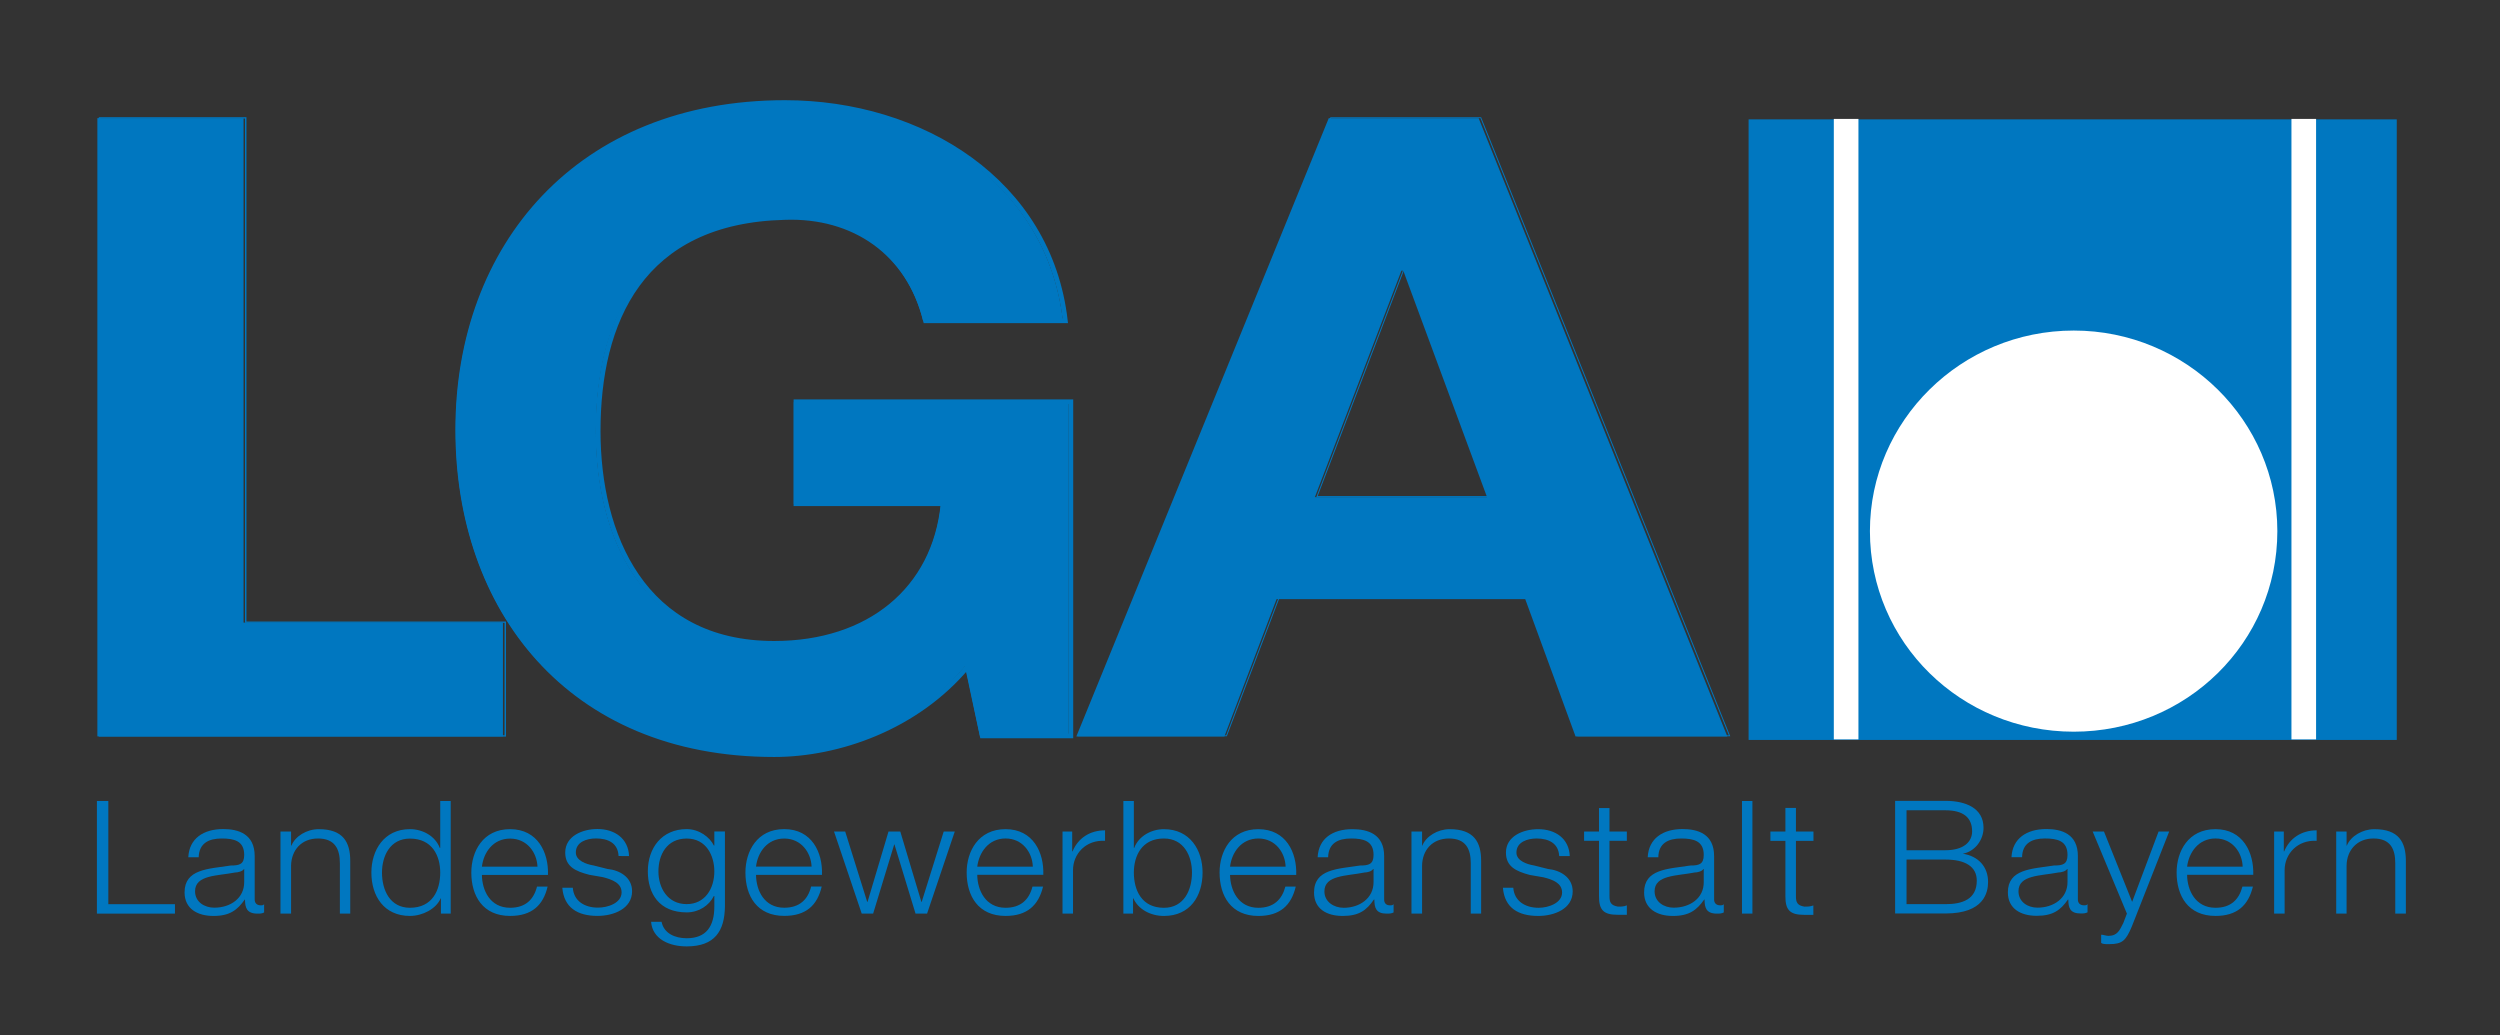
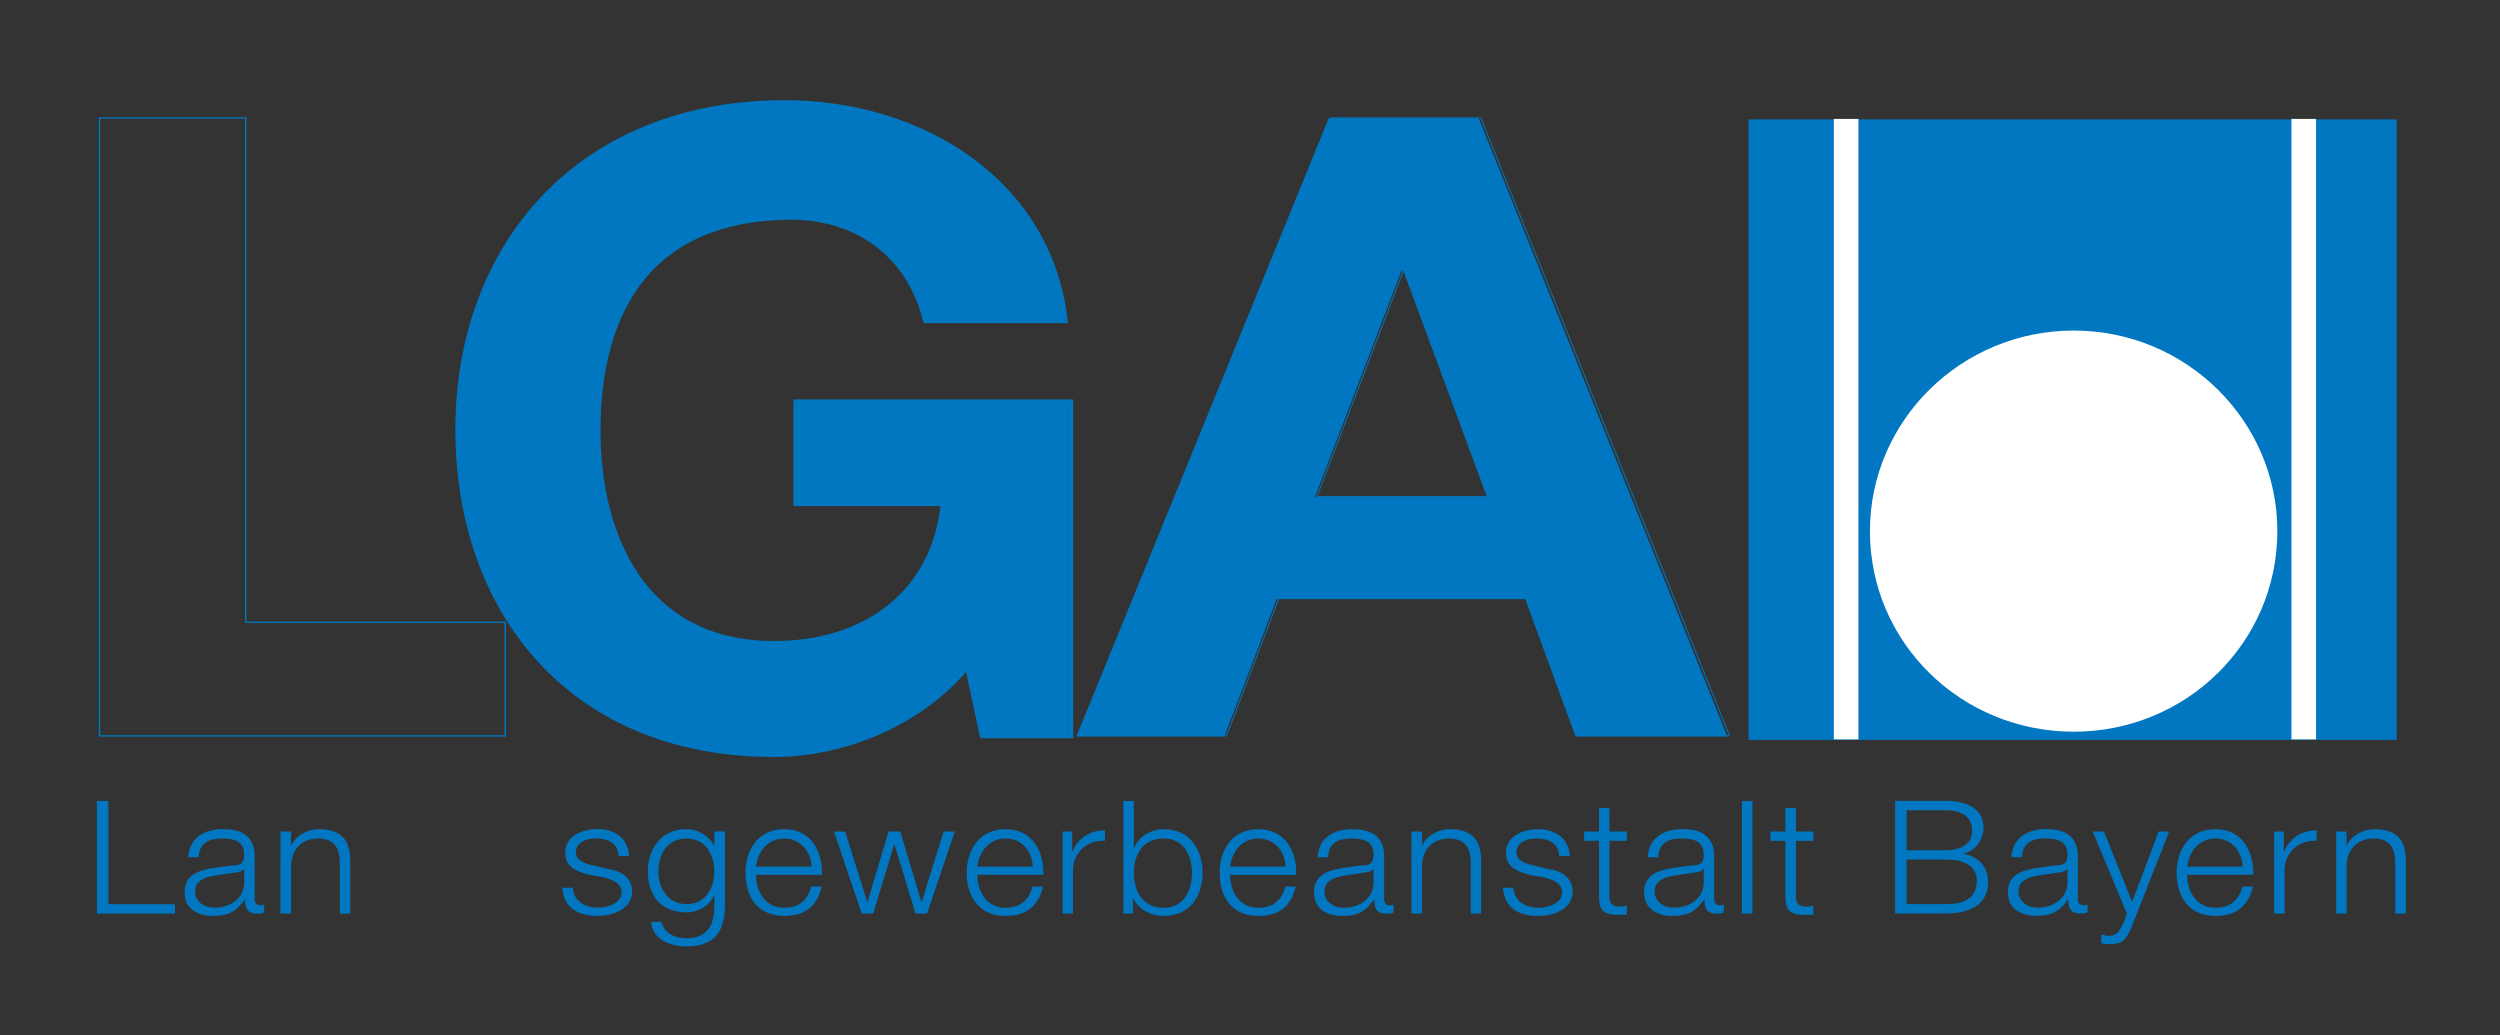
<svg xmlns="http://www.w3.org/2000/svg" height="11.11" width="26.83">
  <rect width="100%" height="100%" fill="#333333" stroke="none" />
  <g transform="translate(-293.29 -317.241)">
-     <path d="m0 0h3.482v.977h-2.227v4.331h-1.255z" fill="#0077c0" transform="matrix(1.25 0 0 -1.25 294.335 325.144)" />
    <path d="m0 0h3.394v1.002h-2.171v4.444h-1.223z" fill="none" stroke="#0077c0" stroke-miterlimit="3.864" stroke-width=".012" transform="matrix(1.283 0 0 -1.218 294.358 325.139)" />
    <path d="m0 0h.759v2.87h-2.358v-.876h1.264c-.073-.735-.637-1.198-1.452-1.198-1.128 0-1.511.936-1.511 1.823 0 .936.367 1.803 1.604 1.833.59.02 1.063-.302 1.206-.887h1.2c-.137 1.199-1.239 1.874-2.406 1.874-1.768 0-2.807-1.229-2.807-2.81 0-1.531.947-2.79 2.714-2.79.551 0 1.22.232 1.66.765z" fill="#0077c0" transform="matrix(1.25 0 0 -1.25 303.808 325.144)" />
    <path d="m0 0h.74v2.945h-2.298v-.899h1.231c-.07-.754-.62-1.23-1.414-1.23-1.1 0-1.473.961-1.473 1.871 0 .961.358 1.85 1.563 1.881.575.021 1.036-.31 1.177-.91h1.168c-.133 1.23-1.206 1.923-2.345 1.923-1.722 0-2.736-1.261-2.736-2.884 0-1.57.923-2.862 2.646-2.862.537 0 1.189.237 1.617.775z" fill="none" stroke="#0077c0" stroke-miterlimit="3.864" stroke-width=".041" transform="matrix(1.283 0 0 -1.218 303.832 325.139)" />
    <path d="m0 0h.016l.719-1.944h-1.478zm-2.791-3.999h1.271l.448 1.179h2.135l.432-1.179h1.303l-2.135 5.308h-1.287z" fill="#0077c0" fill-rule="evenodd" transform="matrix(1.25 0 0 -1.25 308.33 320.146)" />
    <g fill="none" stroke="#0077c0" stroke-miterlimit="3.864" stroke-width=".008" transform="matrix(1.283 0 0 -1.218 308.353 320.14)">
      <path d="m0 0h.016l.702-1.995h-1.442z" />
      <path d="m0 0h1.239l.437 1.209h2.08l.421-1.209h1.27l-2.081 5.446h-1.255z" transform="translate(-2.72 -4.103)" />
    </g>
    <g fill="#0077c0">
      <path d="m0 0h.67v.081h-.572v.886h-.098z" transform="matrix(1.25 0 0 -1.25 294.33 327.046)" />
      <path d="m0 0c.004.121.087.161.198.161.106 0 .193-.02.193-.141 0-.081-.042-.091-.116-.091-.194-.03-.396-.03-.396-.231 0-.141.112-.202.248-.202.141 0 .205.051.269.141h.002c0-.07.015-.121.107-.121.024 0 .038 0 .057.01v.071c-.007-.01-.018-.01-.028-.01-.035 0-.053.02-.053.05v.373c0 .191-.142.232-.27.232-.17 0-.292-.081-.3-.242zm.391-.212c.001-.141-.119-.221-.257-.221-.085 0-.165.05-.165.141 0 .141.19.131.343.161.024 0 .065.01.077.03h.002z" fill-rule="evenodd" transform="matrix(1.25 0 0 -1.25 295.422 326.441)" />
      <path d="m0 0h.091v.413c.003.131.088.232.231.232.146 0 .188-.091.188-.212v-.433h.089v.453c0 .162-.062.272-.27.272-.104 0-.202-.06-.235-.141h-.003v.121h-.091z" transform="matrix(1.25 0 0 -1.25 296.3 327.046)" />
-       <path d="m0 0h-.09v-.403h-.004c-.038.101-.145.161-.256.161-.223 0-.331-.181-.331-.373 0-.201.108-.372.331-.372.108 0 .225.06.264.151h.002v-.131h.084zm-.59-.615c0 .142.069.292.24.292.193 0 .26-.15.26-.292 0-.151-.067-.302-.26-.302-.171 0-.24.151-.24.302m.858.051c.014.121.095.241.242.241.146 0 .23-.12.235-.241zm.567-.071c.007.192-.088.393-.325.393-.234 0-.333-.191-.333-.373 0-.201.099-.372.333-.372.186 0 .284.091.322.252h-.091c-.028-.111-.099-.182-.231-.182-.173 0-.241.151-.242.282z" fill-rule="evenodd" transform="matrix(1.25 0 0 -1.25 298.127 325.837)" />
      <path d="m0 0c-.006.151-.124.232-.271.232-.13 0-.277-.061-.277-.202 0-.121.089-.161.207-.191l.115-.02c.082-.021.162-.051.162-.131 0-.091-.117-.131-.202-.131-.121 0-.209.06-.217.171h-.09c.014-.171.131-.242.302-.242.138 0 .297.061.297.212 0 .121-.108.181-.211.191l-.119.03c-.062.01-.153.041-.153.111 0 .091.093.121.174.121.103 0 .188-.04.193-.151z" transform="matrix(1.25 0 0 -1.25 300.041 326.428)" />
      <path d="m0 0h-.091v-.121h-.004c-.034.071-.126.141-.233.141-.213 0-.334-.161-.334-.363 0-.191.098-.352.334-.352.105 0 .193.06.233.141h.004v-.091c0-.171-.071-.272-.237-.272-.1 0-.196.041-.216.141h-.09c.013-.151.159-.211.306-.211.24 0 .325.131.328.342zm-.328-.624c-.166 0-.243.141-.243.281 0 .142.071.282.243.282.17 0 .237-.15.237-.282 0-.15-.082-.281-.237-.281m.595.322c.014.121.095.241.242.241.146 0 .23-.12.235-.241zm.566-.071c.008.192-.087.393-.324.393-.234 0-.333-.191-.333-.373 0-.201.099-.372.333-.372.187 0 .284.09.322.252h-.091c-.027-.111-.099-.182-.231-.182-.173 0-.241.151-.242.282z" fill-rule="evenodd" transform="matrix(1.25 0 0 -1.25 301.07 326.164)" />
      <path d="m0 0h.098l.181.594h.002l.181-.594h.099l.238.705h-.095l-.189-.604h-.003l-.181.604h-.101l-.18-.604h-.003l-.189.604h-.096z" transform="matrix(1.25 0 0 -1.25 302.538 327.046)" />
      <path d="m0 0c.015.121.096.242.243.242.146 0 .23-.121.234-.242zm.567-.07c.007.191-.087.392-.324.392-.234 0-.334-.191-.334-.372 0-.202.1-.373.334-.373.185 0 .283.091.322.252h-.091c-.028-.111-.1-.182-.231-.182-.173 0-.242.152-.243.283z" fill-rule="evenodd" transform="matrix(1.25 0 0 -1.25 303.778 326.542)" />
      <path d="m0 0h.09v.373c0 .141.111.262.275.252v.09c-.134 0-.233-.07-.279-.181h-.003v.171h-.083z" transform="matrix(1.25 0 0 -1.25 304.693 327.046)" />
      <path d="m0 0h.083v.131h.003c.04-.091.144-.151.262-.151.225 0 .332.171.332.373 0 .191-.107.372-.332.372-.109 0-.217-.06-.255-.161h-.003v.403h-.09zm.589.353c0-.152-.069-.303-.241-.303-.191 0-.258.151-.258.303 0 .141.067.292.258.292.172 0 .241-.151.241-.292m.327.05c.014.121.096.242.243.242.146 0 .23-.121.234-.242zm.568-.071c.007.192-.087.393-.325.393-.234 0-.333-.191-.333-.372 0-.202.099-.373.333-.373.186 0 .283.091.321.252h-.089c-.029-.111-.101-.182-.232-.182-.172 0-.241.151-.243.282zm.274.152c.003.12.085.161.197.161.105 0 .193-.02.193-.141 0-.081-.042-.091-.116-.091-.194-.03-.395-.03-.395-.232 0-.141.11-.201.246-.201.142 0 .206.05.268.141h.004c0-.071.014-.121.105-.121.025 0 .039 0 .06.01v.071c-.007-.01-.019-.01-.03-.01-.035 0-.051.02-.051.05v.373c0 .191-.143.231-.273.231-.169 0-.29-.08-.298-.241zm.39-.212c.001-.141-.121-.222-.256-.222-.085 0-.166.051-.166.141 0 .141.191.131.344.162.024 0 .063.01.074.03h.004z" fill-rule="evenodd" transform="matrix(1.25 0 0 -1.25 305.346 327.046)" />
      <path d="m0 0h.091v.413c.002.131.087.232.231.232.145 0 .187-.091.187-.212v-.433h.089v.453c0 .162-.062.272-.27.272-.103 0-.202-.06-.235-.141h-.002v.121h-.091zm1.359.494c-.006.151-.124.231-.271.231-.13 0-.277-.06-.277-.201 0-.121.088-.161.205-.192l.116-.02c.082-.02.161-.05.161-.131 0-.09-.117-.131-.201-.131-.12 0-.21.061-.218.172h-.089c.014-.172.131-.242.303-.242.137 0 .296.06.296.211 0 .121-.108.182-.211.192l-.119.03c-.062.01-.153.04-.153.111 0 .091.094.121.174.121.102 0 .188-.041.193-.151zm.341.412h-.09v-.201h-.128v-.08h.128v-.474c-.001-.121.04-.161.16-.161h.079v.081c-.025-.011-.05-.011-.076-.011-.065.011-.073.041-.073.091v.474h.149v.08h-.149z" transform="matrix(1.25 0 0 -1.25 308.438 327.046)" />
      <path d="m0 0c.002.121.086.161.196.161.106 0 .194-.02.194-.141 0-.081-.041-.091-.115-.091-.195-.03-.397-.03-.397-.231 0-.141.112-.202.247-.202.141 0 .206.051.269.141h.003c0-.07.014-.121.106-.121.024 0 .038 0 .059.01v.071c-.007-.01-.019-.01-.029-.01-.036 0-.054.02-.054.05v.373c0 .191-.141.232-.271.232-.169 0-.291-.081-.299-.242zm.39-.212c.002-.141-.12-.221-.258-.221-.084 0-.164.05-.164.141 0 .141.191.131.343.161.024 0 .065.01.076.03h.003z" fill-rule="evenodd" transform="matrix(1.25 0 0 -1.25 311.087 326.441)" />
      <path d="m311.985 327.046h.112v-1.209h-.112zm.579-1.134h-.113v.253h-.161v.1h.161v.593c-.001.151.05.201.201.201h.099v-.101c-.033.013-.065.013-.096.013-.08-.013-.091-.05-.091-.113v-.593h.188v-.1h-.188v-.253" />
      <path d="m0 0h.334c.151 0 .229-.061.229-.181 0-.091-.074-.162-.229-.162h-.334zm-.098-.886h.432c.332 0 .366.181.366.271 0 .131-.085.222-.217.242.107.02.178.121.178.222 0 .171-.155.232-.327.232h-.432zm.098.463h.334c.171 0 .269-.061.269-.181 0-.162-.126-.202-.269-.202h-.334v.383m.992.02c.002.121.086.161.196.161.106 0 .194-.02.194-.141 0-.081-.041-.091-.116-.091-.194-.03-.396-.03-.396-.231 0-.141.112-.201.247-.201.143 0 .206.05.269.14h.003c0-.07.014-.12.106-.12.024 0 .038 0 .059.01v.07c-.007-.01-.019-.01-.029-.01-.036 0-.054.02-.054.05v.373c0 .191-.141.232-.27.232-.17 0-.292-.081-.3-.242zm.39-.212c.001-.14-.12-.221-.258-.221-.084 0-.163.05-.163.141 0 .141.189.131.342.161.024 0 .064.01.076.03h.003z" fill-rule="evenodd" transform="matrix(1.25 0 0 -1.25 313.751 325.937)" />
      <path d="m0 0-.031-.081c-.031-.06-.049-.11-.128-.11-.02 0-.042.01-.062.01v-.071c.014-.01.033-.01.069-.01.113 0 .143.03.194.151l.321.816h-.091l-.227-.604-.242.604h-.097z" transform="matrix(1.25 0 0 -1.25 316.116 327.046)" />
      <path d="m0 0c.015.121.097.242.244.242.146 0 .229-.121.233-.242zm.568-.07c.006.191-.088.392-.324.392-.235 0-.334-.191-.334-.372 0-.202.099-.373.334-.373.185 0 .282.091.321.252h-.09c-.029-.111-.099-.182-.231-.182-.174 0-.243.152-.244.283z" fill-rule="evenodd" transform="matrix(1.25 0 0 -1.25 316.762 326.542)" />
      <path d="m0 0h.09v.373c0 .141.112.262.275.252v.09c-.133 0-.233-.07-.279-.181h-.003v.171h-.083zm.533 0h.089v.413c.002.131.089.232.231.232.146 0 .187-.091.187-.212v-.433h.091v.453c0 .162-.062.272-.27.272-.104 0-.203-.06-.237-.141h-.002v.121h-.089v-.705" transform="matrix(1.25 0 0 -1.25 317.696 327.046)" />
      <path d="m312.056 325.182h6.956v-6.66h-6.956z" />
    </g>
    <g fill="none" stroke="#fff" stroke-miterlimit="3.864" stroke-width=".206" transform="matrix(1.283 0 0 -1.218 318.014 325.176)">
      <path d="m0 0v5.467" />
      <path d="m0 0v5.467" transform="translate(-3.828)" />
    </g>
    <path d="m0 0c0 .947.783 1.722 1.75 1.722.965 0 1.748-.775 1.748-1.722 0-.957-.783-1.722-1.748-1.722-.967 0-1.75.765-1.75 1.722" fill="#fff" transform="matrix(1.25 0 0 -1.25 313.358 322.941)" />
  </g>
</svg>